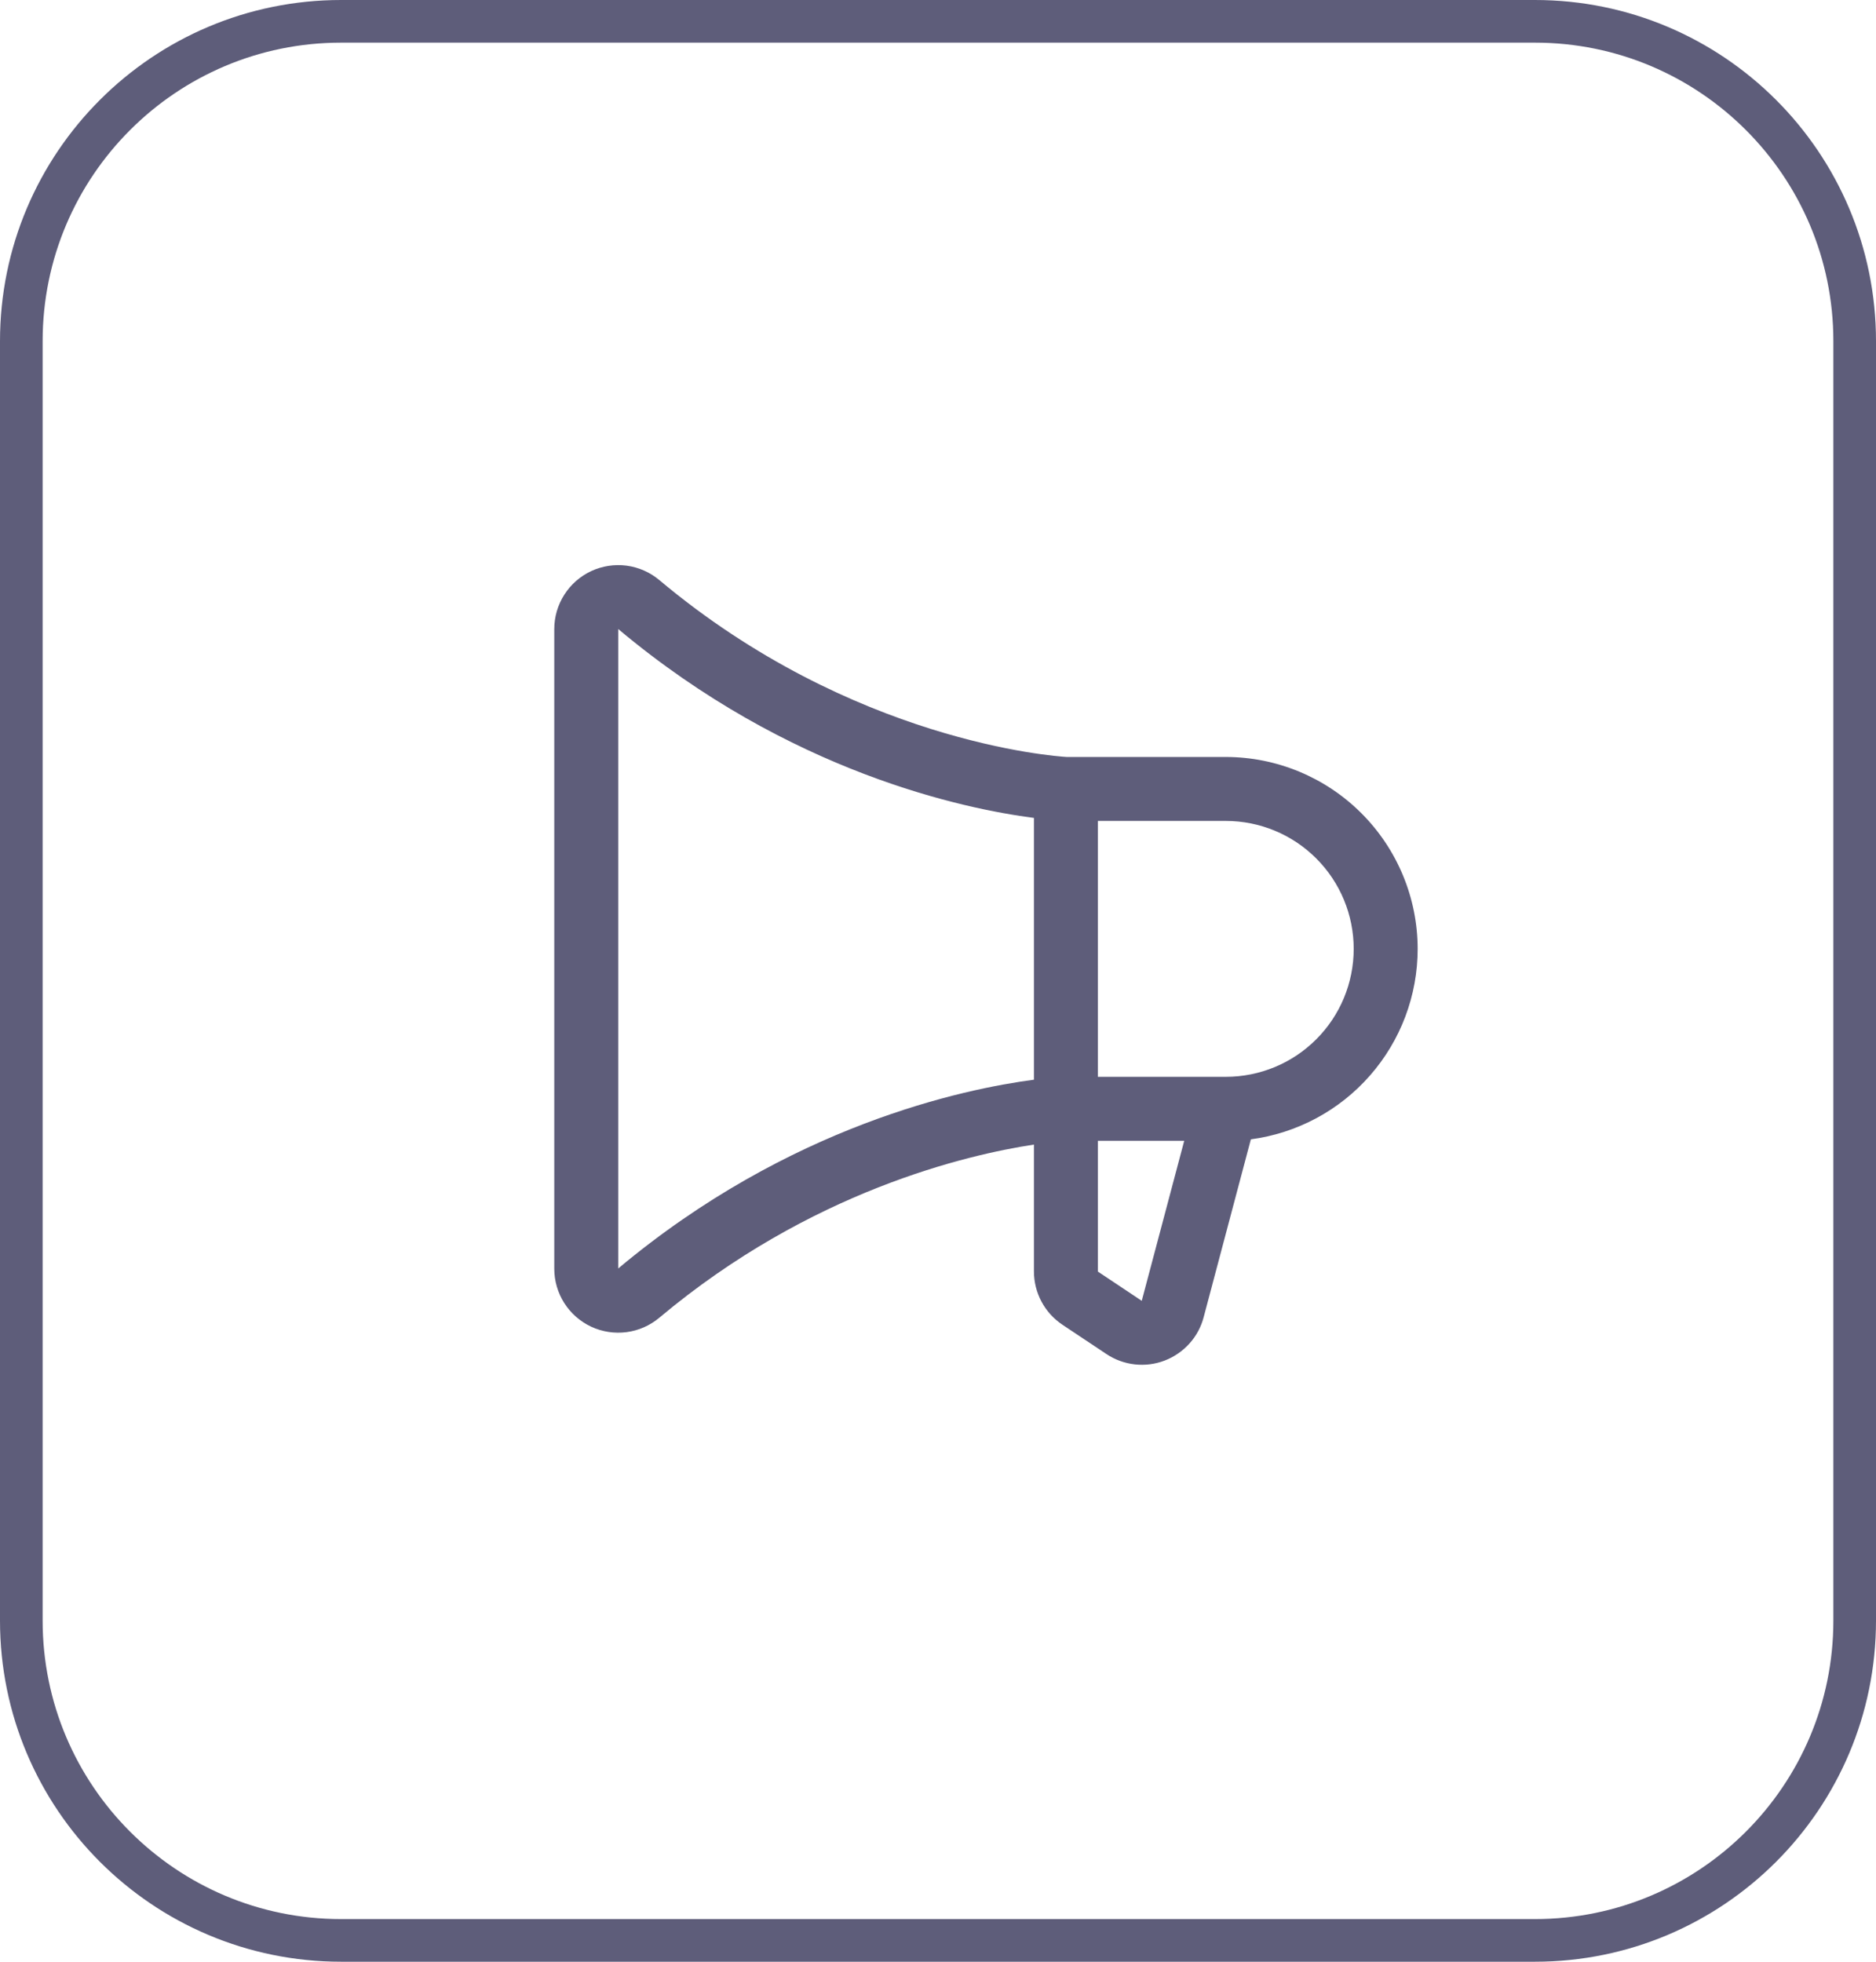
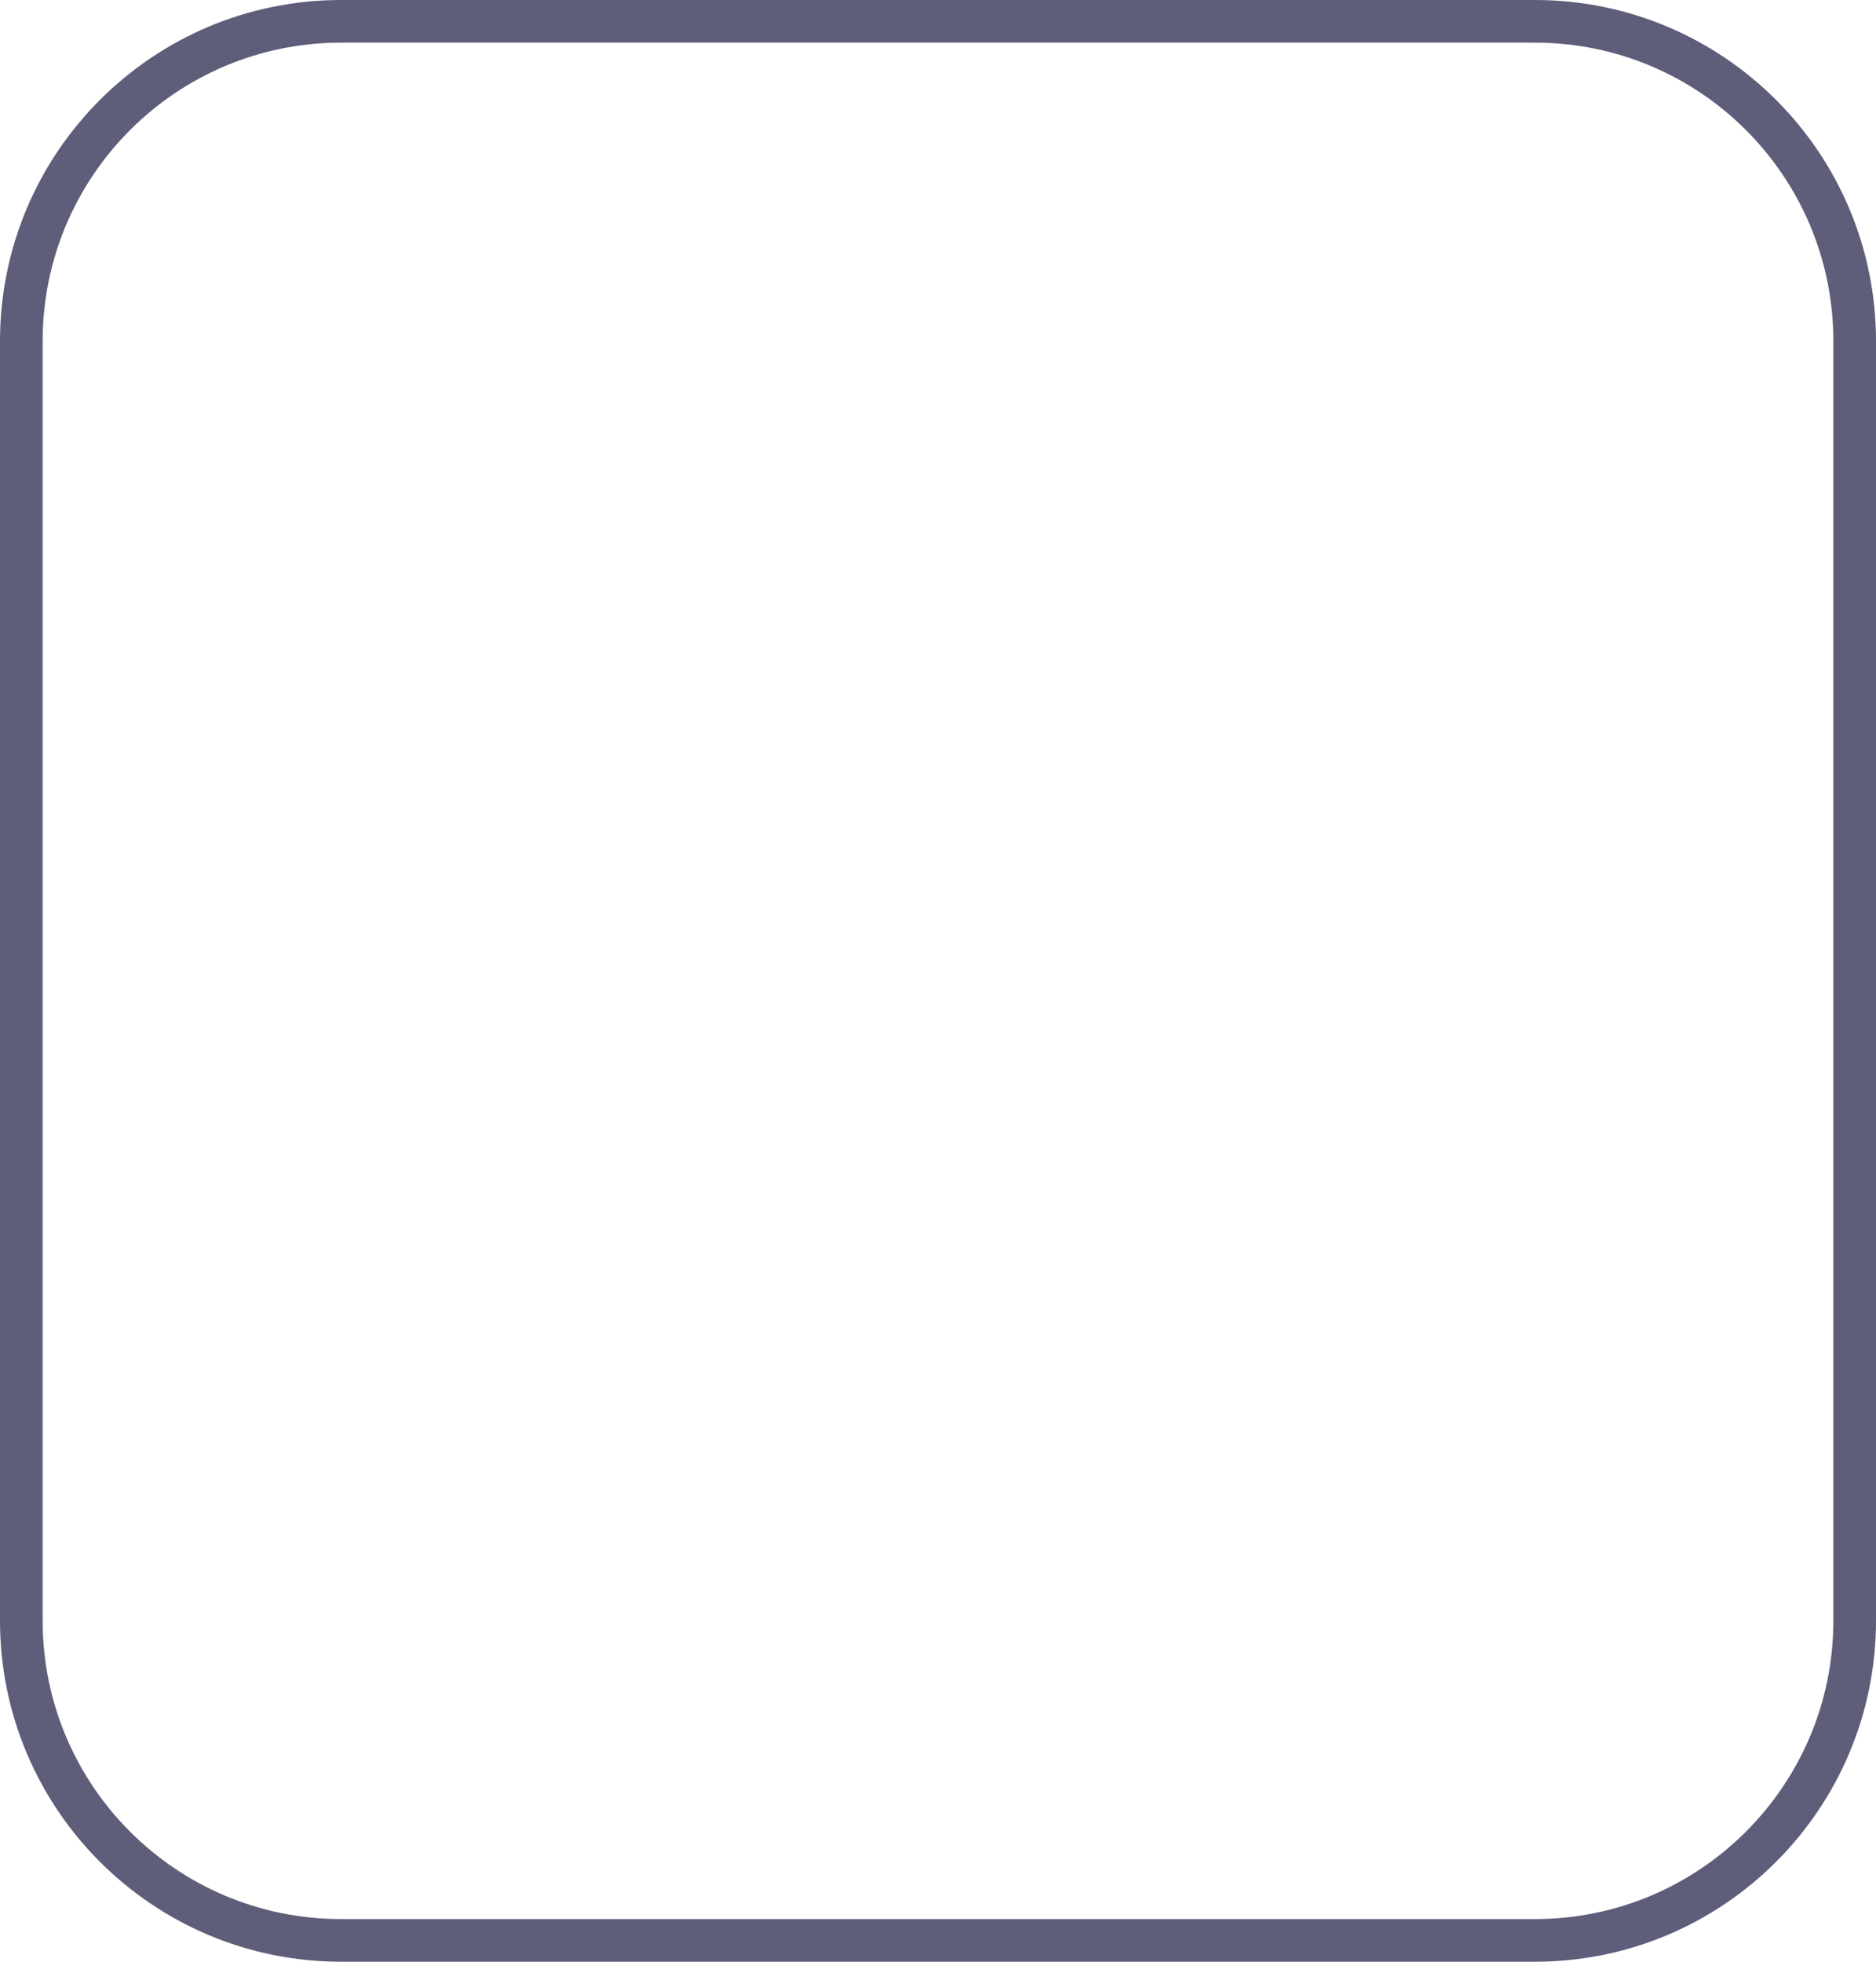
<svg xmlns="http://www.w3.org/2000/svg" width="44" height="46" viewBox="0 0 44 46" fill="none">
  <path d="M8 0.5H36C40.142 0.5 43.5 3.858 43.5 8V38C43.5 42.142 40.142 45.5 36 45.5H8C3.858 45.5 0.5 42.142 0.5 38V8C0.5 3.858 3.858 0.5 8 0.5Z" stroke="#5E5D7A" />
-   <path d="M33.25 22.25C33.249 21.057 32.774 19.913 31.931 19.07C31.087 18.226 29.943 17.751 28.75 17.75H25.019C24.746 17.734 19.992 17.399 15.465 13.603C15.246 13.419 14.98 13.302 14.697 13.264C14.414 13.227 14.126 13.271 13.867 13.391C13.608 13.512 13.389 13.704 13.236 13.944C13.082 14.185 13 14.465 13 14.75V29.75C13 30.036 13.082 30.315 13.235 30.556C13.389 30.797 13.608 30.989 13.867 31.11C14.125 31.23 14.413 31.274 14.696 31.237C14.979 31.2 15.246 31.082 15.465 30.898C19.006 27.928 22.683 27.077 24.25 26.839V29.813C24.25 30.06 24.311 30.303 24.427 30.521C24.543 30.739 24.712 30.925 24.918 31.063L25.949 31.75C26.148 31.883 26.376 31.966 26.614 31.993C26.853 32.02 27.094 31.989 27.318 31.903C27.541 31.817 27.741 31.679 27.901 31.5C28.061 31.322 28.175 31.107 28.234 30.875L29.338 26.716C30.42 26.572 31.414 26.04 32.133 25.218C32.853 24.397 33.25 23.342 33.25 22.25ZM14.5 29.744V14.75C18.513 18.117 22.622 18.969 24.25 19.179V25.318C22.623 25.531 18.516 26.382 14.5 29.744ZM26.781 30.494V30.504L25.75 29.817V26.75H27.775L26.781 30.494ZM28.75 25.25H25.75V19.25H28.75C29.546 19.25 30.309 19.566 30.871 20.129C31.434 20.691 31.75 21.454 31.75 22.25C31.75 23.046 31.434 23.809 30.871 24.371C30.309 24.934 29.546 25.25 28.75 25.25Z" fill="#5E5D7A" />
</svg>